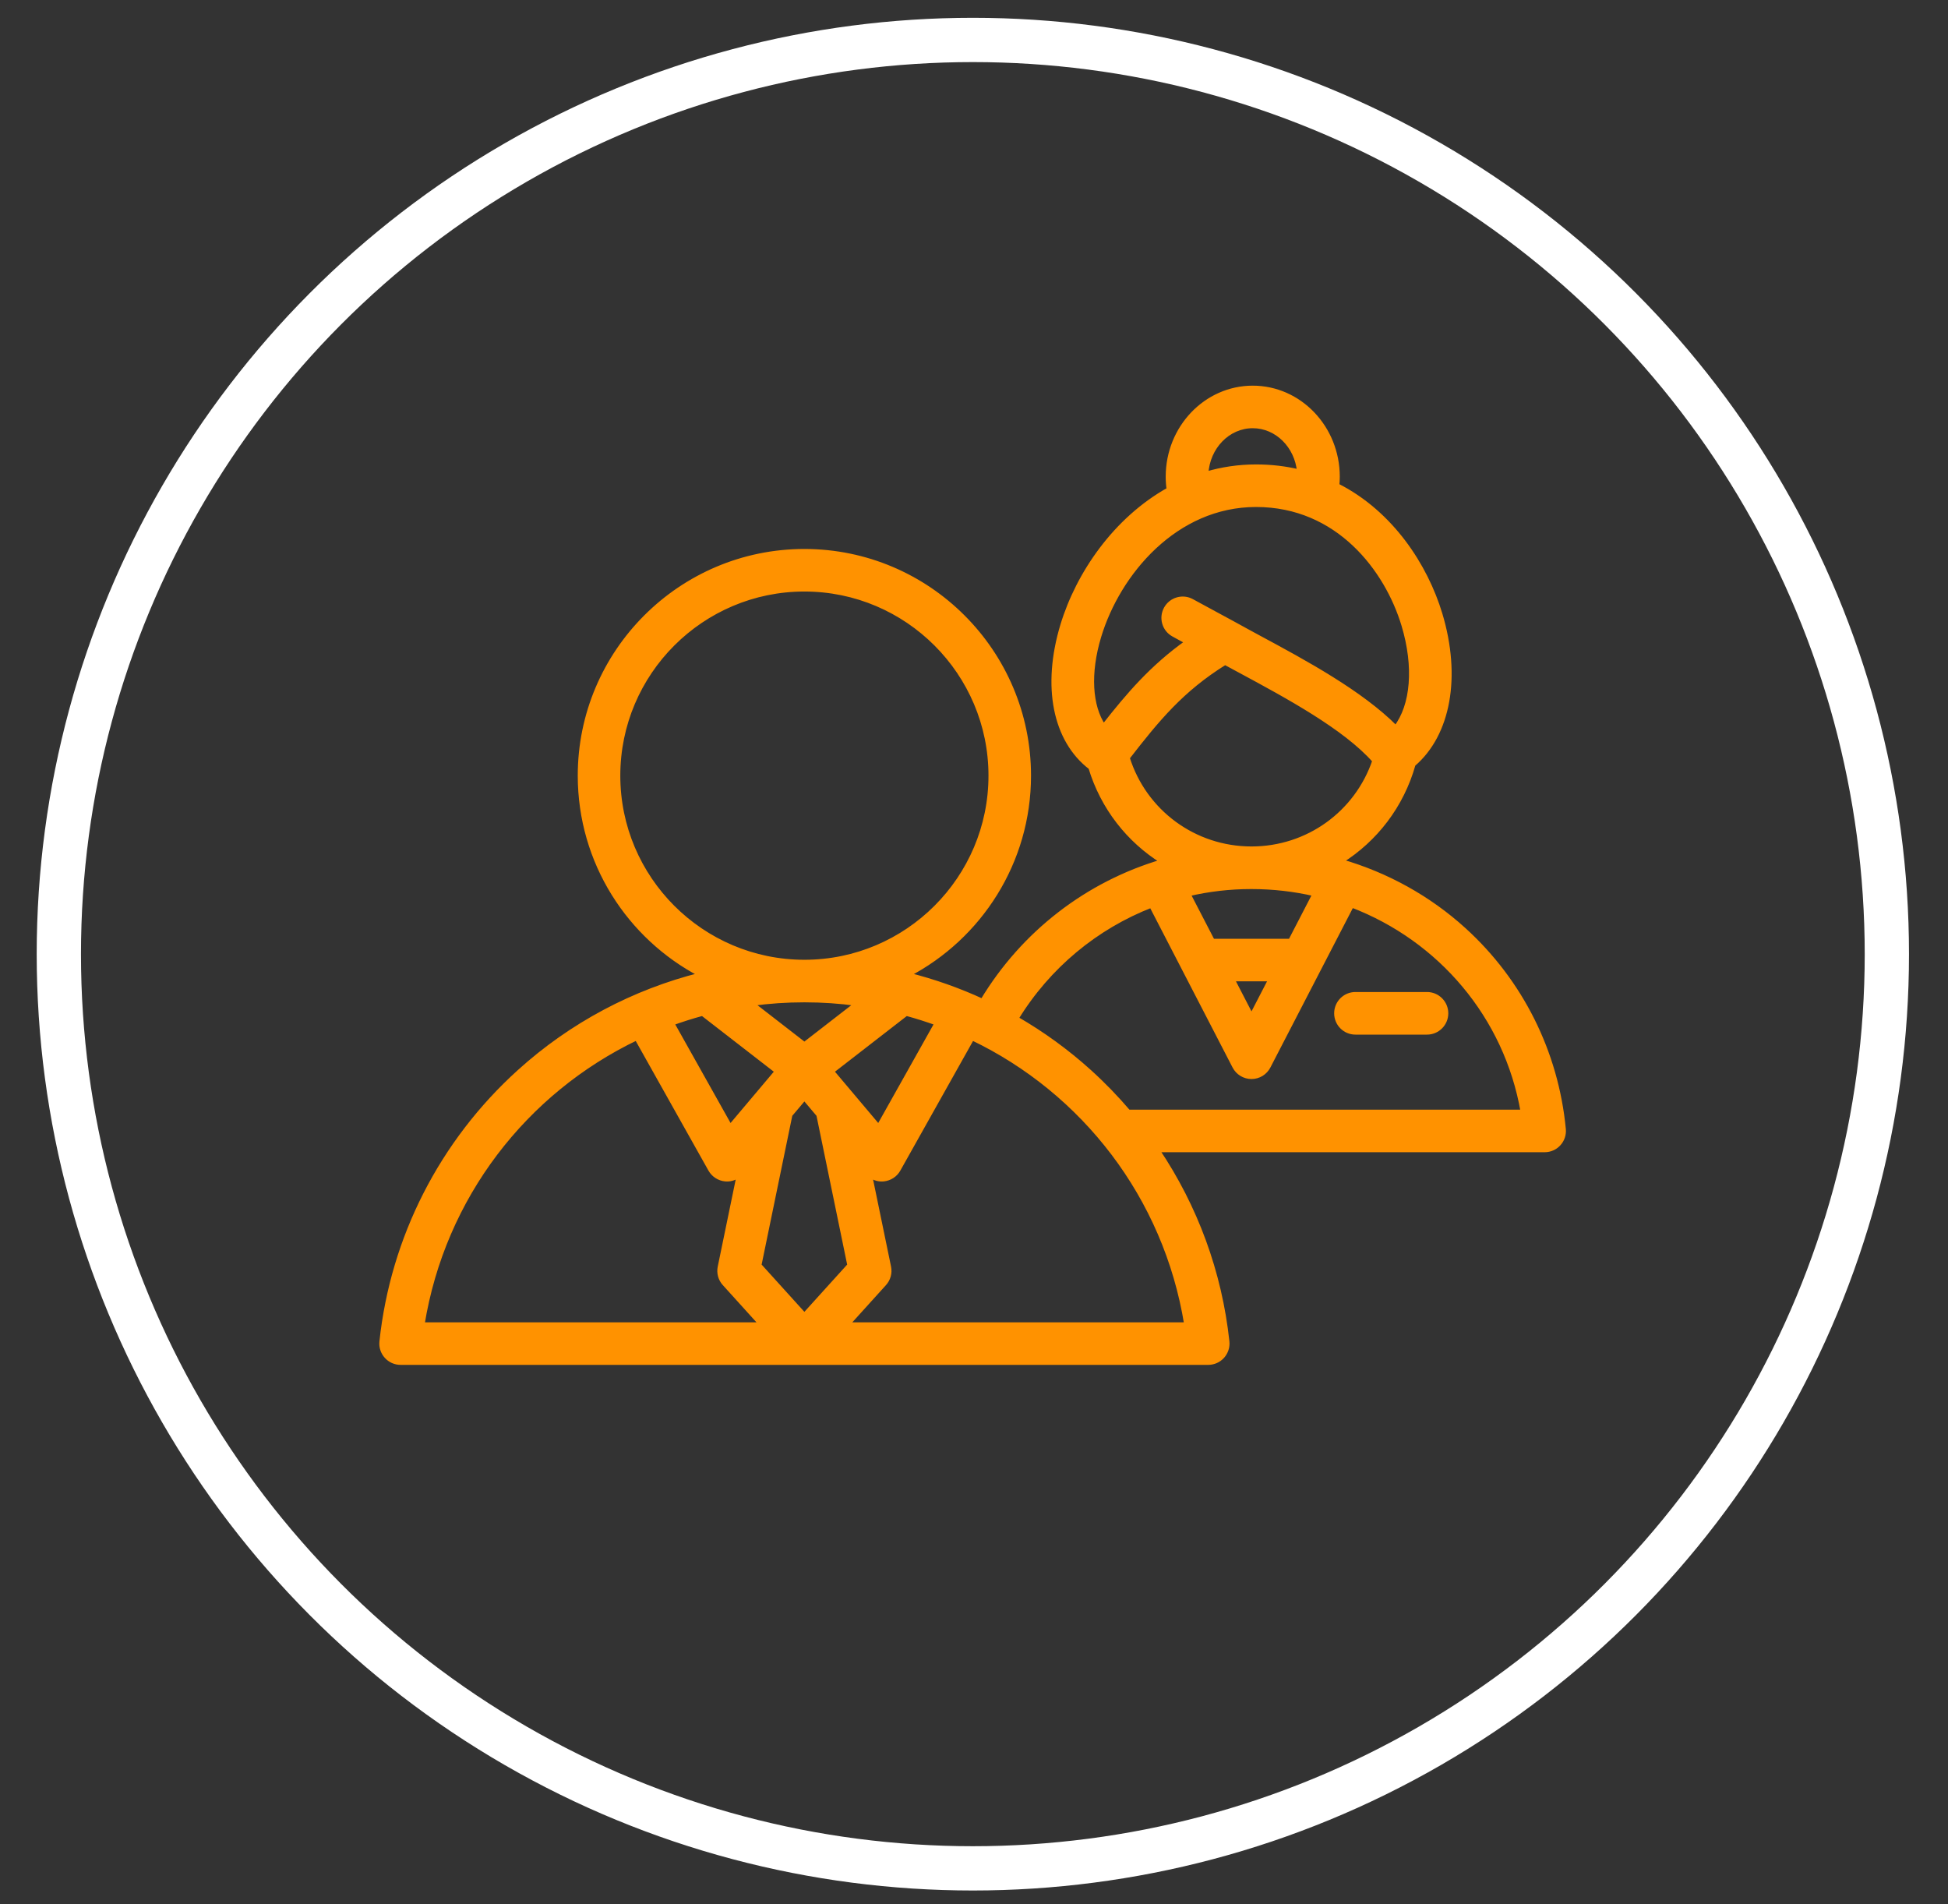
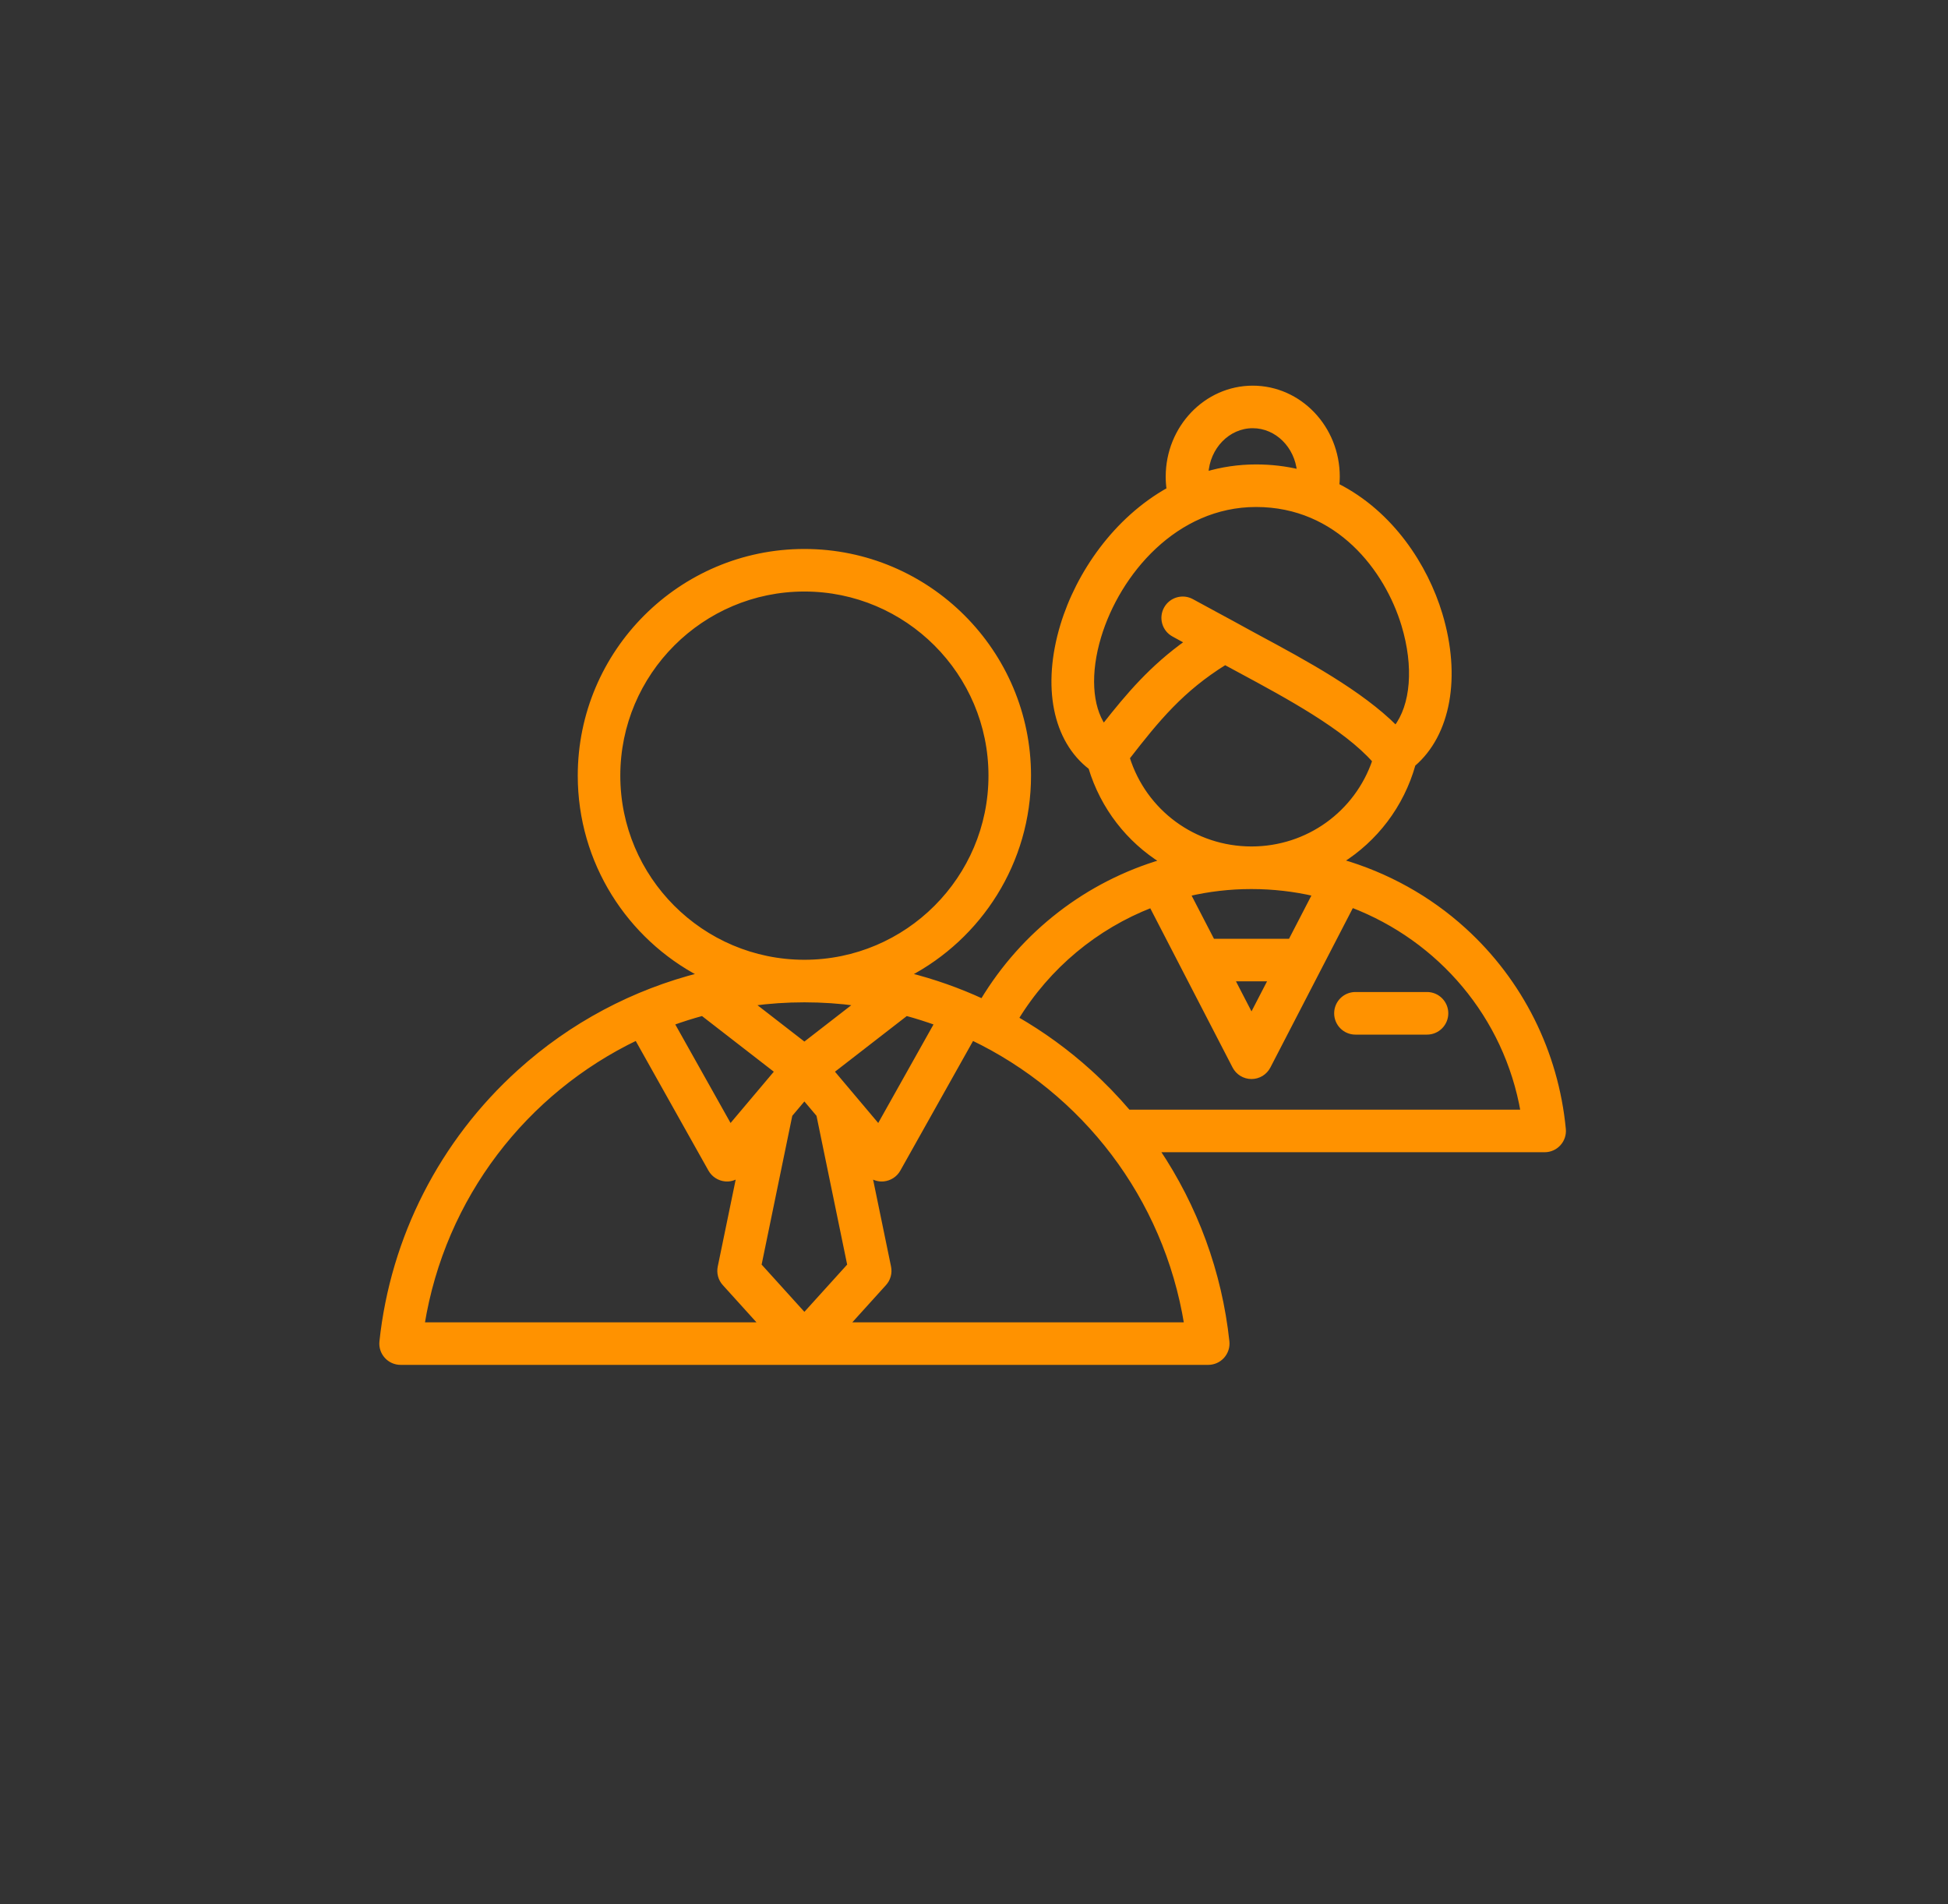
<svg xmlns="http://www.w3.org/2000/svg" width="44" height="43" viewBox="0 0 44 43" fill="none">
  <rect x="0" y="0" width="44" height="43" fill="#333333" stroke="none" />
-   <circle cx="21.974" cy="21.547" r="20.645" stroke="white" />
  <path d="M35.318 25.498C35.152 23.763 34.353 22.165 33.069 20.998C32.271 20.273 31.319 19.748 30.286 19.45C31.067 18.962 31.662 18.194 31.924 17.261C32.717 16.582 32.957 15.282 32.529 13.865C32.204 12.789 31.434 11.587 30.202 10.964C30.208 10.898 30.212 10.832 30.212 10.765C30.212 9.659 29.353 8.759 28.296 8.759C27.24 8.759 26.38 9.659 26.38 10.765C26.38 10.863 26.387 10.96 26.401 11.055C25.194 11.728 24.352 12.955 23.999 14.123C23.583 15.501 23.827 16.715 24.633 17.331C24.906 18.235 25.492 18.978 26.257 19.454C24.573 19.949 23.117 21.06 22.189 22.604C21.649 22.355 21.086 22.157 20.508 22.012C22.129 21.166 23.238 19.468 23.238 17.516C23.238 14.721 20.964 12.447 18.169 12.447C15.374 12.447 13.1 14.721 13.1 17.516C13.1 19.468 14.209 21.166 15.83 22.012C14.316 22.392 12.907 23.137 11.729 24.203C9.975 25.789 8.87 27.953 8.62 30.296C8.607 30.417 8.646 30.538 8.728 30.629C8.809 30.72 8.926 30.772 9.048 30.772L27.29 30.772C27.413 30.772 27.529 30.72 27.611 30.629C27.692 30.538 27.732 30.417 27.719 30.296C27.552 28.735 27.005 27.254 26.141 25.97H34.89C35.011 25.97 35.127 25.919 35.208 25.829C35.29 25.739 35.33 25.619 35.318 25.498ZM29.146 21.25H27.39L26.841 20.19C27.3 20.083 27.775 20.027 28.259 20.027H28.267C28.758 20.027 29.236 20.083 29.695 20.189L29.146 21.25ZM28.701 22.111L28.268 22.948L27.835 22.111H28.701ZM28.296 9.62C28.842 9.62 29.293 10.073 29.346 10.651C29.042 10.578 28.717 10.538 28.371 10.538C27.974 10.538 27.598 10.596 27.244 10.7C27.276 10.099 27.735 9.62 28.296 9.62ZM24.824 14.372C25.256 12.94 26.551 11.399 28.371 11.399C30.226 11.399 31.326 12.862 31.704 14.114C31.989 15.058 31.913 15.933 31.527 16.434C30.736 15.637 29.467 14.953 28.421 14.39C28.345 14.349 28.271 14.309 28.198 14.269C27.951 14.132 27.708 14.001 27.473 13.874C27.281 13.771 27.096 13.671 26.922 13.575C26.714 13.46 26.452 13.536 26.337 13.744C26.222 13.953 26.297 14.215 26.506 14.329C26.606 14.385 26.71 14.441 26.816 14.499C26.022 15.065 25.493 15.682 24.928 16.403C24.62 15.95 24.573 15.203 24.824 14.372ZM25.467 17.113C26.146 16.237 26.695 15.57 27.671 14.964C27.782 15.024 27.896 15.085 28.012 15.148C29.076 15.721 30.384 16.427 31.047 17.18C30.645 18.362 29.54 19.165 28.268 19.165C26.973 19.165 25.849 18.331 25.467 17.113ZM19.189 28.572L18.169 29.699L17.149 28.572L17.849 25.175L18.169 24.796L18.489 25.175L19.189 28.572ZM18.167 22.585H18.169H18.171C18.573 22.585 18.968 22.612 19.355 22.665L18.169 23.584L16.983 22.665C17.37 22.612 17.766 22.585 18.167 22.585ZM17.55 24.194L16.493 25.447L15.18 23.107C15.405 23.026 15.634 22.953 15.867 22.89L17.55 24.194ZM18.788 24.194L20.471 22.89C20.704 22.953 20.933 23.026 21.158 23.107L19.845 25.447L18.788 24.194ZM13.961 17.516C13.961 15.196 15.849 13.308 18.169 13.308C20.489 13.308 22.377 15.196 22.377 17.516C22.377 19.836 20.49 21.723 18.171 21.724C18.17 21.724 18.17 21.724 18.169 21.724C18.169 21.724 18.168 21.724 18.168 21.724C15.848 21.723 13.961 19.836 13.961 17.516ZM14.38 23.442L16.046 26.411C16.116 26.534 16.241 26.615 16.381 26.629C16.395 26.63 16.408 26.631 16.422 26.631C16.519 26.631 16.613 26.597 16.689 26.537L16.261 28.611C16.233 28.746 16.271 28.886 16.363 28.987L17.199 29.911H9.54C10.008 27.021 11.865 24.647 14.38 23.442ZM19.139 29.911L19.975 28.987C20.067 28.885 20.105 28.746 20.077 28.611L19.649 26.537C19.725 26.597 19.819 26.631 19.916 26.631C19.93 26.631 19.943 26.63 19.957 26.629C20.098 26.615 20.223 26.534 20.292 26.411L21.958 23.442C24.473 24.647 26.33 27.021 26.798 29.911H19.139ZM25.488 25.109C25.216 24.79 24.923 24.487 24.609 24.203C24.098 23.741 23.543 23.339 22.956 23.001C23.678 21.821 24.754 20.935 26.005 20.448L27.885 24.084C27.959 24.227 28.107 24.317 28.268 24.317C28.429 24.317 28.576 24.227 28.65 24.084L30.533 20.444C32.526 21.206 34.021 22.946 34.397 25.109H25.488ZM32.663 22.883C32.663 23.121 32.47 23.314 32.233 23.314H30.615C30.377 23.314 30.185 23.121 30.185 22.883C30.185 22.645 30.377 22.452 30.615 22.452H32.233C32.47 22.452 32.663 22.645 32.663 22.883Z" fill="#FF9200" stroke="#FF9200" stroke-width="0.1" />
</svg>